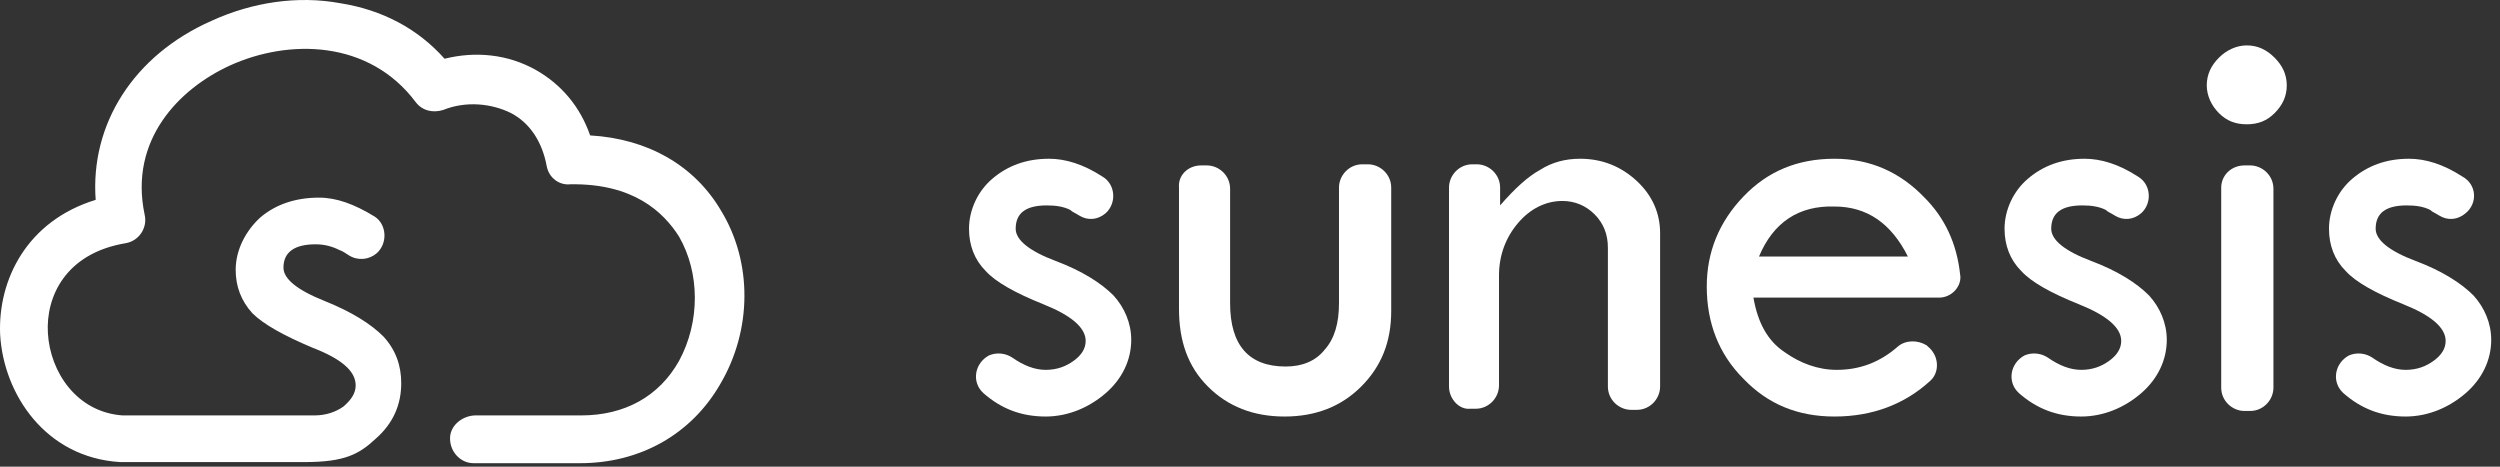
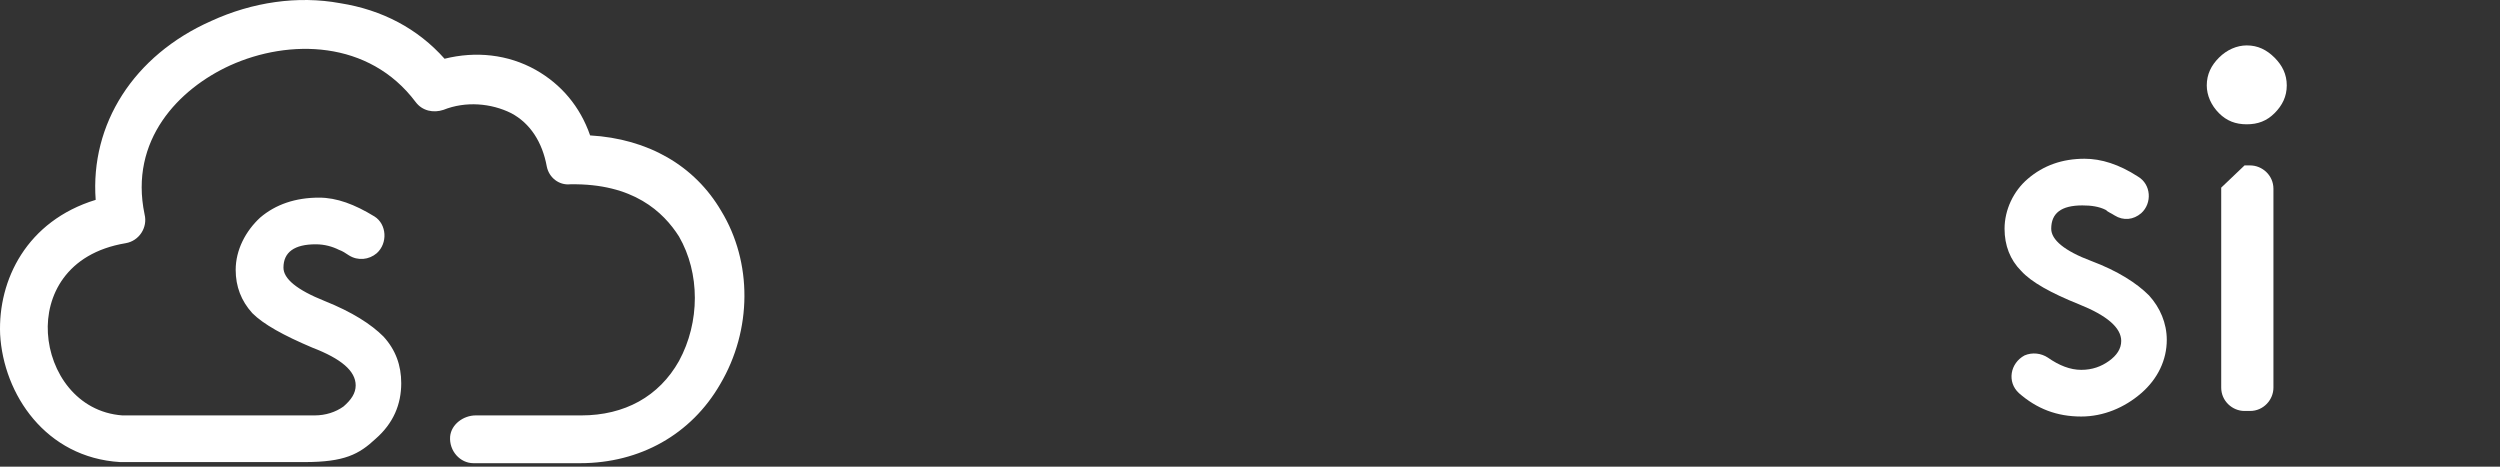
<svg xmlns="http://www.w3.org/2000/svg" width="225" height="42" viewBox="0 0 225 42" fill="none">
  <rect x="0" y="0" width="225" height="42" fill="#333333" stroke="none" />
-   <path d="M99.511 19.187C98.811 19.787 97.911 19.887 97.111 19.387C96.811 19.187 96.511 19.087 96.311 18.887C95.711 18.587 95.011 18.487 94.211 18.487C92.311 18.487 91.411 19.187 91.411 20.587C91.411 21.587 92.611 22.587 95.011 23.487C97.411 24.387 99.111 25.487 100.211 26.587C101.211 27.687 101.811 29.087 101.811 30.587C101.811 32.387 101.011 34.087 99.511 35.387C98.011 36.687 96.111 37.487 94.111 37.487C91.911 37.487 90.111 36.787 88.511 35.387C87.411 34.387 87.711 32.687 89.011 31.987C89.711 31.687 90.511 31.787 91.111 32.187C92.111 32.887 93.111 33.287 94.111 33.287C95.111 33.287 95.911 32.987 96.611 32.487C97.311 31.987 97.711 31.387 97.711 30.687C97.711 29.487 96.411 28.387 93.911 27.387C91.411 26.387 89.611 25.387 88.711 24.387C87.711 23.387 87.211 22.087 87.211 20.587C87.211 18.887 88.011 17.187 89.311 16.087C90.711 14.887 92.411 14.287 94.411 14.287C95.911 14.287 97.511 14.787 99.211 15.887C100.411 16.587 100.511 18.287 99.511 19.187Z" fill="white" />
-   <path d="M108.109 14.887H108.609C109.709 14.887 110.709 15.787 110.709 16.987V27.287C110.709 31.087 112.409 32.987 115.709 32.987C117.209 32.987 118.409 32.487 119.209 31.487C120.109 30.487 120.509 29.087 120.509 27.287V16.887C120.509 15.787 121.409 14.787 122.609 14.787H123.109C124.209 14.787 125.209 15.687 125.209 16.887V27.987C125.209 30.787 124.309 32.987 122.509 34.787C120.709 36.587 118.409 37.487 115.609 37.487C112.809 37.487 110.509 36.587 108.709 34.787C106.909 32.987 106.109 30.687 106.109 27.787V16.887C106.009 15.787 106.909 14.887 108.109 14.887Z" fill="white" />
-   <path d="M130.41 34.787V16.887C130.41 15.787 131.31 14.787 132.51 14.787H132.91C134.01 14.787 135.01 15.687 135.01 16.887V18.487C136.31 16.987 137.51 15.887 138.61 15.287C139.71 14.587 140.91 14.287 142.21 14.287C144.21 14.287 145.91 14.987 147.31 16.287C148.71 17.587 149.41 19.187 149.41 20.987V34.787C149.41 35.887 148.51 36.887 147.31 36.887H146.81C145.71 36.887 144.71 35.987 144.71 34.787V22.287C144.71 21.087 144.31 20.087 143.51 19.287C142.71 18.487 141.71 18.087 140.61 18.087C139.11 18.087 137.71 18.787 136.61 20.087C135.51 21.387 134.91 22.987 134.91 24.787V34.687C134.91 35.787 134.01 36.787 132.81 36.787H132.31C131.31 36.887 130.41 35.887 130.41 34.787Z" fill="white" />
-   <path d="M174.509 26.787H157.809C158.209 29.087 159.109 30.687 160.609 31.687C162.009 32.687 163.609 33.287 165.309 33.287C167.409 33.287 169.209 32.587 170.809 31.187C171.509 30.587 172.609 30.587 173.409 31.087L173.509 31.187C174.509 31.987 174.609 33.487 173.709 34.287C171.409 36.387 168.509 37.487 165.109 37.487C161.809 37.487 159.109 36.387 156.909 34.087C154.709 31.887 153.609 29.087 153.609 25.787C153.609 22.687 154.709 19.987 156.909 17.687C159.109 15.387 161.809 14.287 165.109 14.287C168.309 14.287 171.009 15.487 173.209 17.787C175.009 19.587 176.109 21.887 176.409 24.687C176.609 25.687 175.709 26.787 174.509 26.787ZM158.309 23.087H171.709C170.209 20.087 168.009 18.587 165.109 18.587C161.909 18.487 159.609 19.987 158.309 23.087Z" fill="white" />
  <path d="M192.71 19.187C192.01 19.787 191.11 19.887 190.31 19.387C190.01 19.187 189.71 19.087 189.51 18.887C188.91 18.587 188.21 18.487 187.41 18.487C185.51 18.487 184.61 19.187 184.61 20.587C184.61 21.587 185.81 22.587 188.21 23.487C190.61 24.387 192.31 25.487 193.41 26.587C194.41 27.687 195.01 29.087 195.01 30.587C195.01 32.387 194.21 34.087 192.71 35.387C191.21 36.687 189.31 37.487 187.31 37.487C185.11 37.487 183.31 36.787 181.71 35.387C180.61 34.387 180.91 32.687 182.21 31.987C182.91 31.687 183.71 31.787 184.31 32.187C185.31 32.887 186.31 33.287 187.31 33.287C188.31 33.287 189.11 32.987 189.81 32.487C190.51 31.987 190.91 31.387 190.91 30.687C190.91 29.487 189.61 28.387 187.11 27.387C184.61 26.387 182.81 25.387 181.91 24.387C180.91 23.387 180.41 22.087 180.41 20.587C180.41 18.887 181.21 17.187 182.51 16.087C183.91 14.887 185.61 14.287 187.61 14.287C189.11 14.287 190.71 14.787 192.41 15.887C193.61 16.587 193.71 18.287 192.71 19.187Z" fill="white" />
-   <path d="M198.609 7.687C198.609 6.687 199.009 5.887 199.709 5.187C200.409 4.487 201.309 4.087 202.209 4.087C203.209 4.087 204.009 4.487 204.709 5.187C205.409 5.887 205.809 6.687 205.809 7.687C205.809 8.687 205.409 9.487 204.709 10.187C204.009 10.887 203.209 11.187 202.209 11.187C201.209 11.187 200.409 10.887 199.709 10.187C199.009 9.487 198.609 8.587 198.609 7.687ZM202.009 14.887H202.509C203.609 14.887 204.609 15.787 204.609 16.987V34.887C204.609 35.987 203.709 36.987 202.509 36.987H202.009C200.909 36.987 199.909 36.087 199.909 34.887V16.887C199.909 15.787 200.809 14.887 202.009 14.887Z" fill="white" />
-   <path d="M221.909 19.187C221.209 19.787 220.309 19.887 219.509 19.387C219.209 19.187 218.909 19.087 218.709 18.887C218.109 18.587 217.409 18.487 216.609 18.487C214.709 18.487 213.809 19.187 213.809 20.587C213.809 21.587 215.009 22.587 217.409 23.487C219.809 24.387 221.509 25.487 222.609 26.587C223.609 27.687 224.209 29.087 224.209 30.587C224.209 32.387 223.409 34.087 221.909 35.387C220.409 36.687 218.509 37.487 216.509 37.487C214.309 37.487 212.509 36.787 210.909 35.387C209.809 34.387 210.109 32.687 211.409 31.987C212.109 31.687 212.909 31.787 213.509 32.187C214.509 32.887 215.509 33.287 216.509 33.287C217.509 33.287 218.309 32.987 219.009 32.487C219.709 31.987 220.109 31.387 220.109 30.687C220.109 29.487 218.809 28.387 216.309 27.387C213.809 26.387 212.009 25.387 211.109 24.387C210.109 23.387 209.609 22.087 209.609 20.587C209.609 18.887 210.409 17.187 211.709 16.087C213.109 14.887 214.809 14.287 216.809 14.287C218.309 14.287 219.909 14.787 221.609 15.887C222.909 16.587 223.009 18.287 221.909 19.187Z" fill="white" />
+   <path d="M198.609 7.687C198.609 6.687 199.009 5.887 199.709 5.187C200.409 4.487 201.309 4.087 202.209 4.087C203.209 4.087 204.009 4.487 204.709 5.187C205.409 5.887 205.809 6.687 205.809 7.687C205.809 8.687 205.409 9.487 204.709 10.187C204.009 10.887 203.209 11.187 202.209 11.187C201.209 11.187 200.409 10.887 199.709 10.187C199.009 9.487 198.609 8.587 198.609 7.687ZM202.009 14.887H202.509C203.609 14.887 204.609 15.787 204.609 16.987V34.887C204.609 35.987 203.709 36.987 202.509 36.987H202.009C200.909 36.987 199.909 36.087 199.909 34.887V16.887Z" fill="white" />
  <path d="M64.911 18.987C62.511 14.887 58.311 12.487 53.111 12.187C52.211 9.587 50.511 7.587 48.211 6.287C45.711 4.887 42.811 4.587 40.011 5.287C37.611 2.587 34.411 0.887 30.611 0.287C26.811 -0.413 22.711 0.187 19.011 1.887C12.011 4.987 8.111 11.187 8.611 17.987C2.411 19.887 -0.189 25.187 0.011 30.087C0.311 35.487 4.111 41.187 10.811 41.587H18.411H27.411C31.011 41.587 32.311 40.887 33.811 39.487C35.411 38.087 36.111 36.387 36.111 34.487C36.111 32.887 35.611 31.487 34.511 30.287C33.411 29.187 31.711 28.087 29.211 27.087C26.711 26.087 25.511 25.087 25.511 24.087C25.511 22.687 26.511 21.987 28.411 21.987C29.211 21.987 29.911 22.187 30.511 22.487C30.811 22.587 31.111 22.787 31.411 22.987C32.211 23.487 33.211 23.387 33.911 22.787C34.911 21.887 34.811 20.187 33.711 19.487C31.911 18.387 30.311 17.787 28.711 17.787C26.611 17.787 24.811 18.387 23.411 19.587C22.111 20.787 21.211 22.487 21.211 24.287C21.211 25.787 21.711 27.087 22.711 28.187C23.711 29.187 25.511 30.187 28.111 31.287C30.711 32.287 32.011 33.387 32.011 34.687C32.011 35.387 31.611 35.987 30.911 36.587C30.211 37.087 29.311 37.387 28.311 37.387H27.811H11.011C6.911 37.087 4.511 33.487 4.311 29.987C4.111 26.687 5.911 22.787 11.311 21.887C12.511 21.687 13.311 20.487 13.011 19.287C11.611 12.587 16.111 7.987 20.711 5.887C26.011 3.487 33.211 3.587 37.411 9.187C38.011 9.987 39.011 10.187 39.911 9.887C41.911 9.087 44.211 9.287 46.011 10.187C47.711 11.087 48.811 12.787 49.211 14.987C49.411 15.987 50.311 16.687 51.311 16.587C57.011 16.487 59.711 19.087 61.111 21.287C63.011 24.587 63.011 28.987 61.111 32.487C59.311 35.687 56.211 37.387 52.311 37.387H42.811C41.711 37.387 40.611 38.187 40.511 39.287C40.411 40.587 41.411 41.687 42.611 41.687H52.211C57.611 41.687 62.211 39.087 64.811 34.587C67.711 29.687 67.711 23.587 64.911 18.987Z" fill="white" />
</svg>